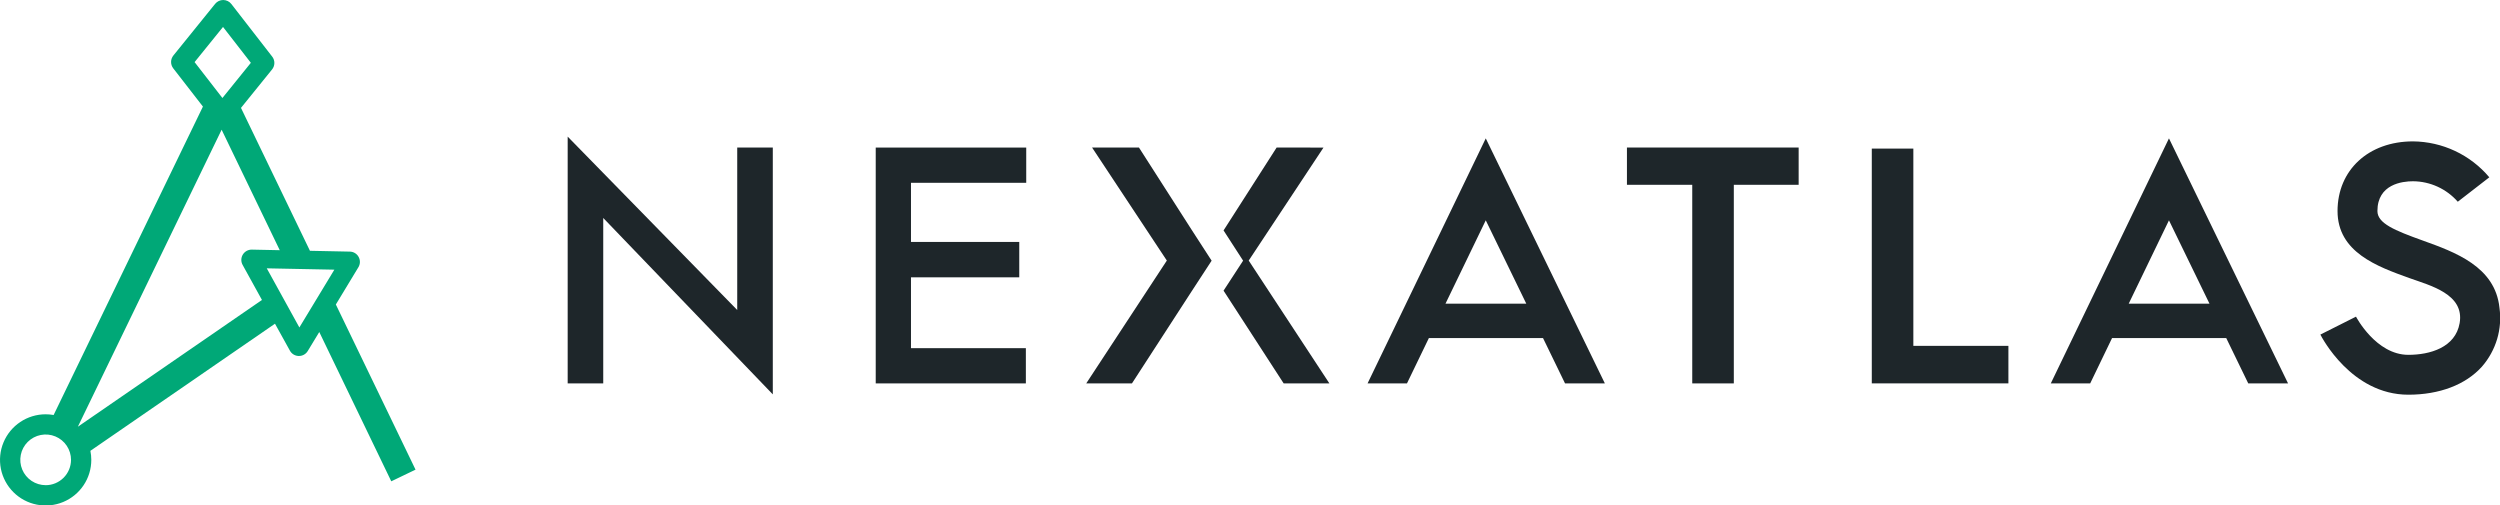
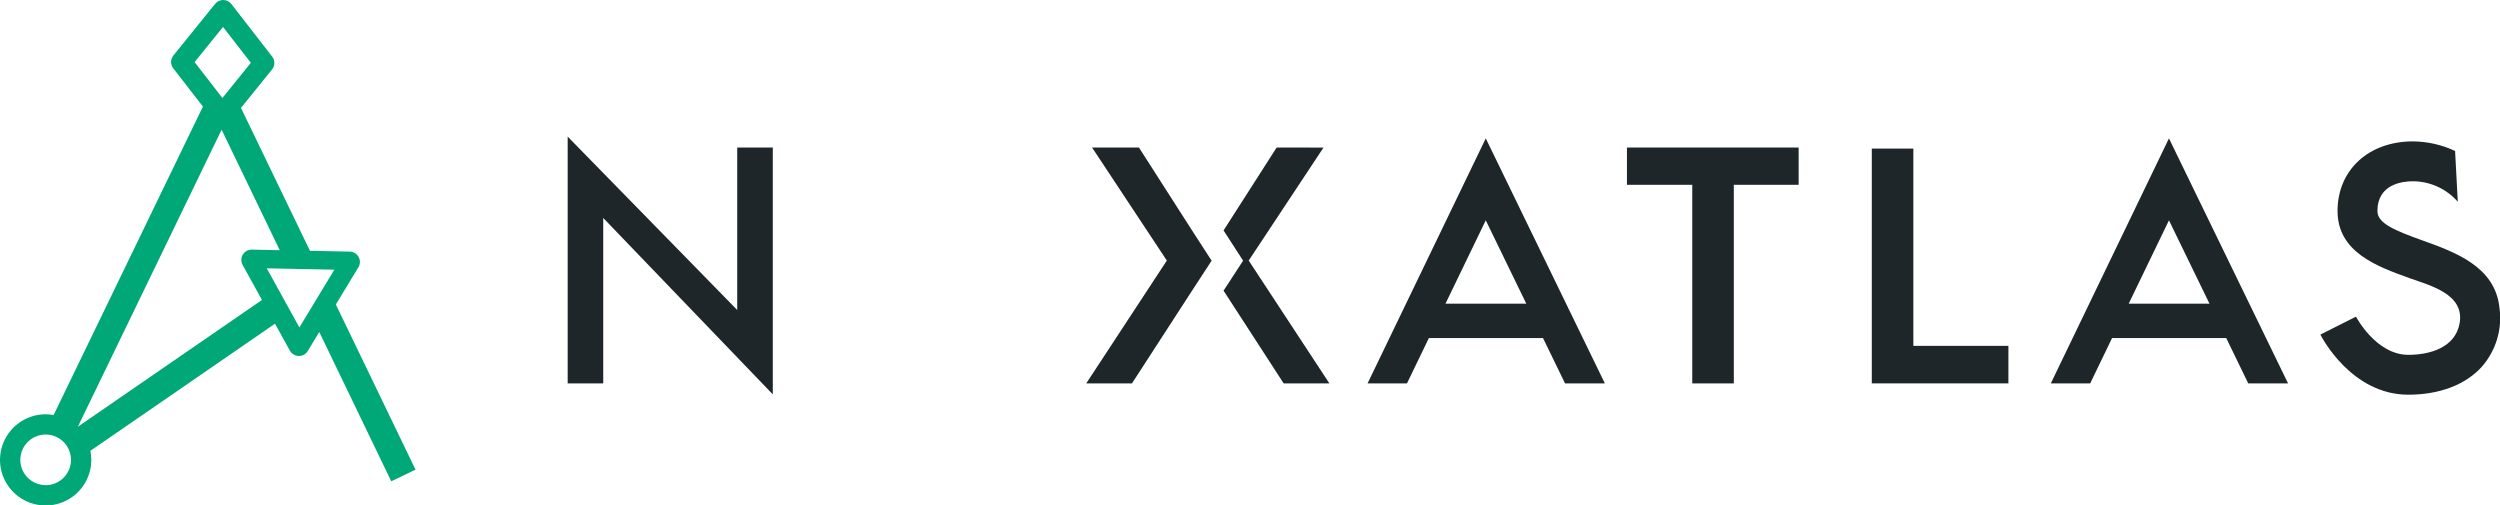
<svg xmlns="http://www.w3.org/2000/svg" width="183" height="37" viewBox="0 0 183 37" fill="none">
-   <path d="M176.29 28.892C172.116 28.892 169.943 24.67 169.852 24.491L172.459 23.179C172.471 23.202 173.927 25.974 176.29 25.974C177.877 25.974 179.732 25.439 180.045 23.656C180.417 21.522 177.88 20.9 176.361 20.353C174.02 19.512 171.108 18.465 171.108 15.448C171.108 12.446 173.377 10.349 176.632 10.349C177.698 10.359 178.749 10.598 179.713 11.052C180.678 11.506 181.532 12.163 182.218 12.979L179.91 14.767C179.501 14.3 178.997 13.925 178.432 13.666C177.867 13.408 177.253 13.272 176.632 13.268C175.849 13.268 174.027 13.48 174.027 15.448C174.027 16.349 175.283 16.866 177.348 17.608C179.709 18.456 182.646 19.512 182.961 22.528C183.069 23.297 183.01 24.079 182.788 24.823C182.566 25.566 182.187 26.253 181.677 26.838C180.485 28.163 178.571 28.892 176.29 28.892Z" fill="#1E262A" />
+   <path d="M176.29 28.892C172.116 28.892 169.943 24.67 169.852 24.491L172.459 23.179C172.471 23.202 173.927 25.974 176.29 25.974C177.877 25.974 179.732 25.439 180.045 23.656C180.417 21.522 177.88 20.9 176.361 20.353C174.02 19.512 171.108 18.465 171.108 15.448C171.108 12.446 173.377 10.349 176.632 10.349C177.698 10.359 178.749 10.598 179.713 11.052L179.91 14.767C179.501 14.3 178.997 13.925 178.432 13.666C177.867 13.408 177.253 13.272 176.632 13.268C175.849 13.268 174.027 13.48 174.027 15.448C174.027 16.349 175.283 16.866 177.348 17.608C179.709 18.456 182.646 19.512 182.961 22.528C183.069 23.297 183.01 24.079 182.788 24.823C182.566 25.566 182.187 26.253 181.677 26.838C180.485 28.163 178.571 28.892 176.29 28.892Z" fill="#1E262A" />
  <path d="M164.572 28.065H167.486L158.768 10.129L150.118 28.065H153.002L154.603 24.746H162.96L164.572 28.065ZM155.821 22.23L158.768 16.128L161.735 22.23H155.821Z" fill="#1E262A" />
  <path d="M131.661 10.799H119.092V13.527H123.873V28.065H126.915V13.527H131.661L131.661 10.799Z" fill="#1E262A" />
  <path d="M114.561 28.065H117.476L108.758 10.129L100.106 28.065H102.99L104.593 24.748H112.95L114.561 28.065ZM105.809 22.23L108.758 16.128L111.725 22.23H105.809Z" fill="#1E262A" />
  <path d="M140.057 25.317V10.877H137.015V28.063H147.015V25.317H140.057Z" fill="#1E262A" />
  <path d="M56.569 10.802H53.965V22.692L41.554 10V28.064H44.157V15.956L56.569 28.868V10.802Z" fill="#1E262A" />
-   <path d="M64.103 10.802H75.12V13.381H66.684V17.71H74.61V20.3H66.684V25.486H75.093V28.065H64.103V10.802Z" fill="#1E262A" />
  <path d="M79.941 10.802L83.371 10.799L87.224 16.815L88.691 19.082L87.224 21.33L82.859 28.065H79.512L85.412 19.073L79.941 10.802Z" fill="#1E262A" />
  <path d="M91.406 19.073L96.88 10.803L93.45 10.799L89.598 16.815L89.564 16.867L90.995 19.081L89.564 21.276L89.598 21.328L93.963 28.063H97.31L91.406 19.073Z" fill="#1E262A" />
  <path d="M30.417 34.378L24.584 22.289L26.236 19.56C26.305 19.447 26.342 19.318 26.345 19.186C26.347 19.053 26.315 18.923 26.251 18.807C26.188 18.691 26.095 18.593 25.982 18.525C25.869 18.456 25.739 18.42 25.607 18.418L22.688 18.358L17.64 7.897L19.916 5.083C20.023 4.95 20.082 4.786 20.084 4.615C20.086 4.445 20.03 4.279 19.925 4.145L16.935 0.293C16.865 0.203 16.776 0.13 16.674 0.079C16.572 0.029 16.459 0.002 16.345 0H16.338C16.225 0 16.113 0.026 16.012 0.074C15.91 0.123 15.82 0.193 15.749 0.281L12.691 4.063C12.584 4.196 12.525 4.36 12.523 4.531C12.521 4.701 12.577 4.867 12.681 5.001L14.854 7.801L3.926 30.378C3.733 30.343 3.537 30.326 3.341 30.326C2.68 30.326 2.034 30.522 1.485 30.889C0.936 31.256 0.508 31.777 0.255 32.387C0.002 32.997 -0.064 33.668 0.065 34.316C0.194 34.963 0.513 35.558 0.98 36.025C1.447 36.492 2.043 36.809 2.691 36.938C3.339 37.067 4.011 37.001 4.621 36.748C5.232 36.495 5.753 36.067 6.12 35.518C6.488 34.969 6.683 34.324 6.683 33.664C6.683 33.441 6.661 33.219 6.617 33L20.129 23.695L21.221 25.668C21.28 25.776 21.366 25.869 21.469 25.936C21.573 26.004 21.692 26.044 21.815 26.055C21.832 26.055 21.848 26.058 21.867 26.058C22 26.061 22.13 26.029 22.246 25.965C22.361 25.901 22.459 25.808 22.527 25.695L23.371 24.303L28.641 35.232L30.417 34.378ZM16.325 1.973L18.363 4.598L16.281 7.173L14.244 4.546L16.325 1.973ZM3.341 35.514C2.974 35.514 2.615 35.405 2.31 35.201C2.005 34.997 1.767 34.708 1.627 34.369C1.486 34.03 1.45 33.657 1.522 33.297C1.593 32.937 1.77 32.607 2.03 32.348C2.29 32.089 2.621 31.912 2.981 31.841C3.341 31.769 3.714 31.806 4.053 31.947C4.392 32.087 4.682 32.325 4.886 32.63C5.09 32.935 5.199 33.294 5.199 33.66C5.198 34.152 5.003 34.624 4.654 34.972C4.306 35.32 3.834 35.516 3.341 35.516V35.514ZM5.699 31.236L16.223 9.495L20.477 18.314L18.433 18.272C18.301 18.27 18.171 18.302 18.055 18.366C17.939 18.43 17.843 18.523 17.774 18.636C17.706 18.749 17.668 18.878 17.665 19.01C17.662 19.142 17.694 19.272 17.758 19.388L19.175 21.957L5.699 31.236ZM21.914 23.97L19.528 19.642L24.475 19.74L21.914 23.97Z" fill="#00A877" />
</svg>